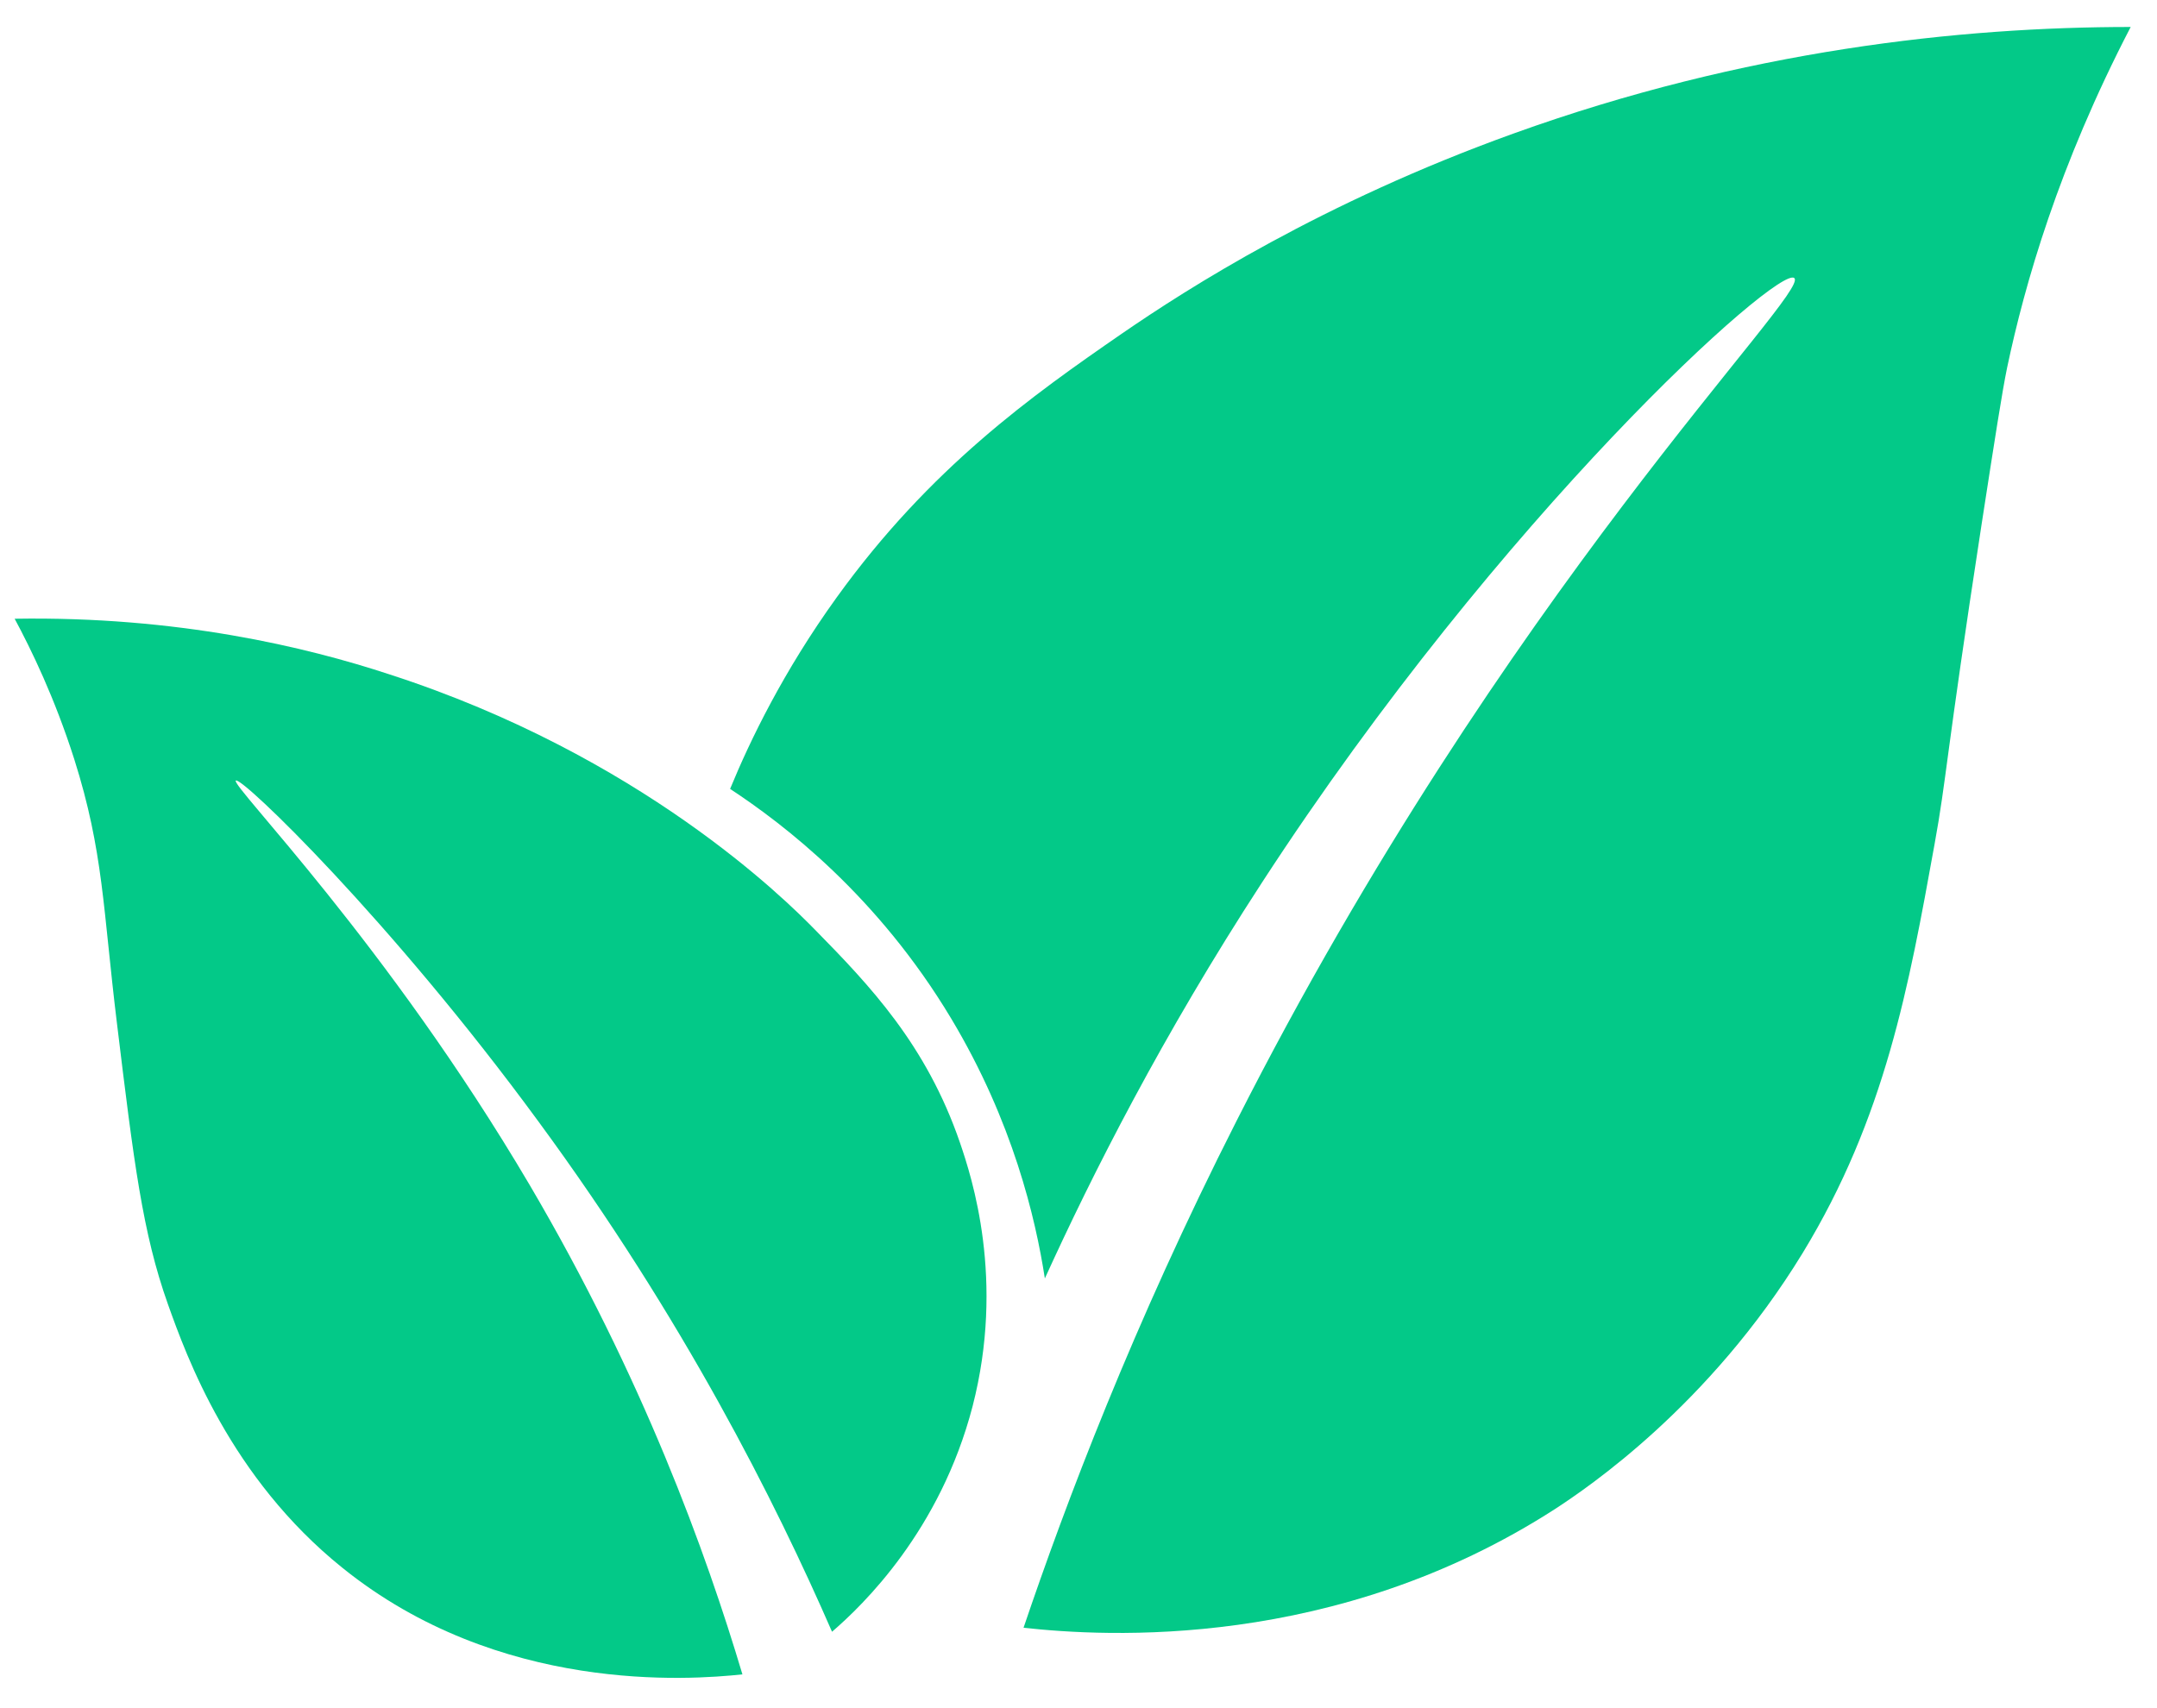
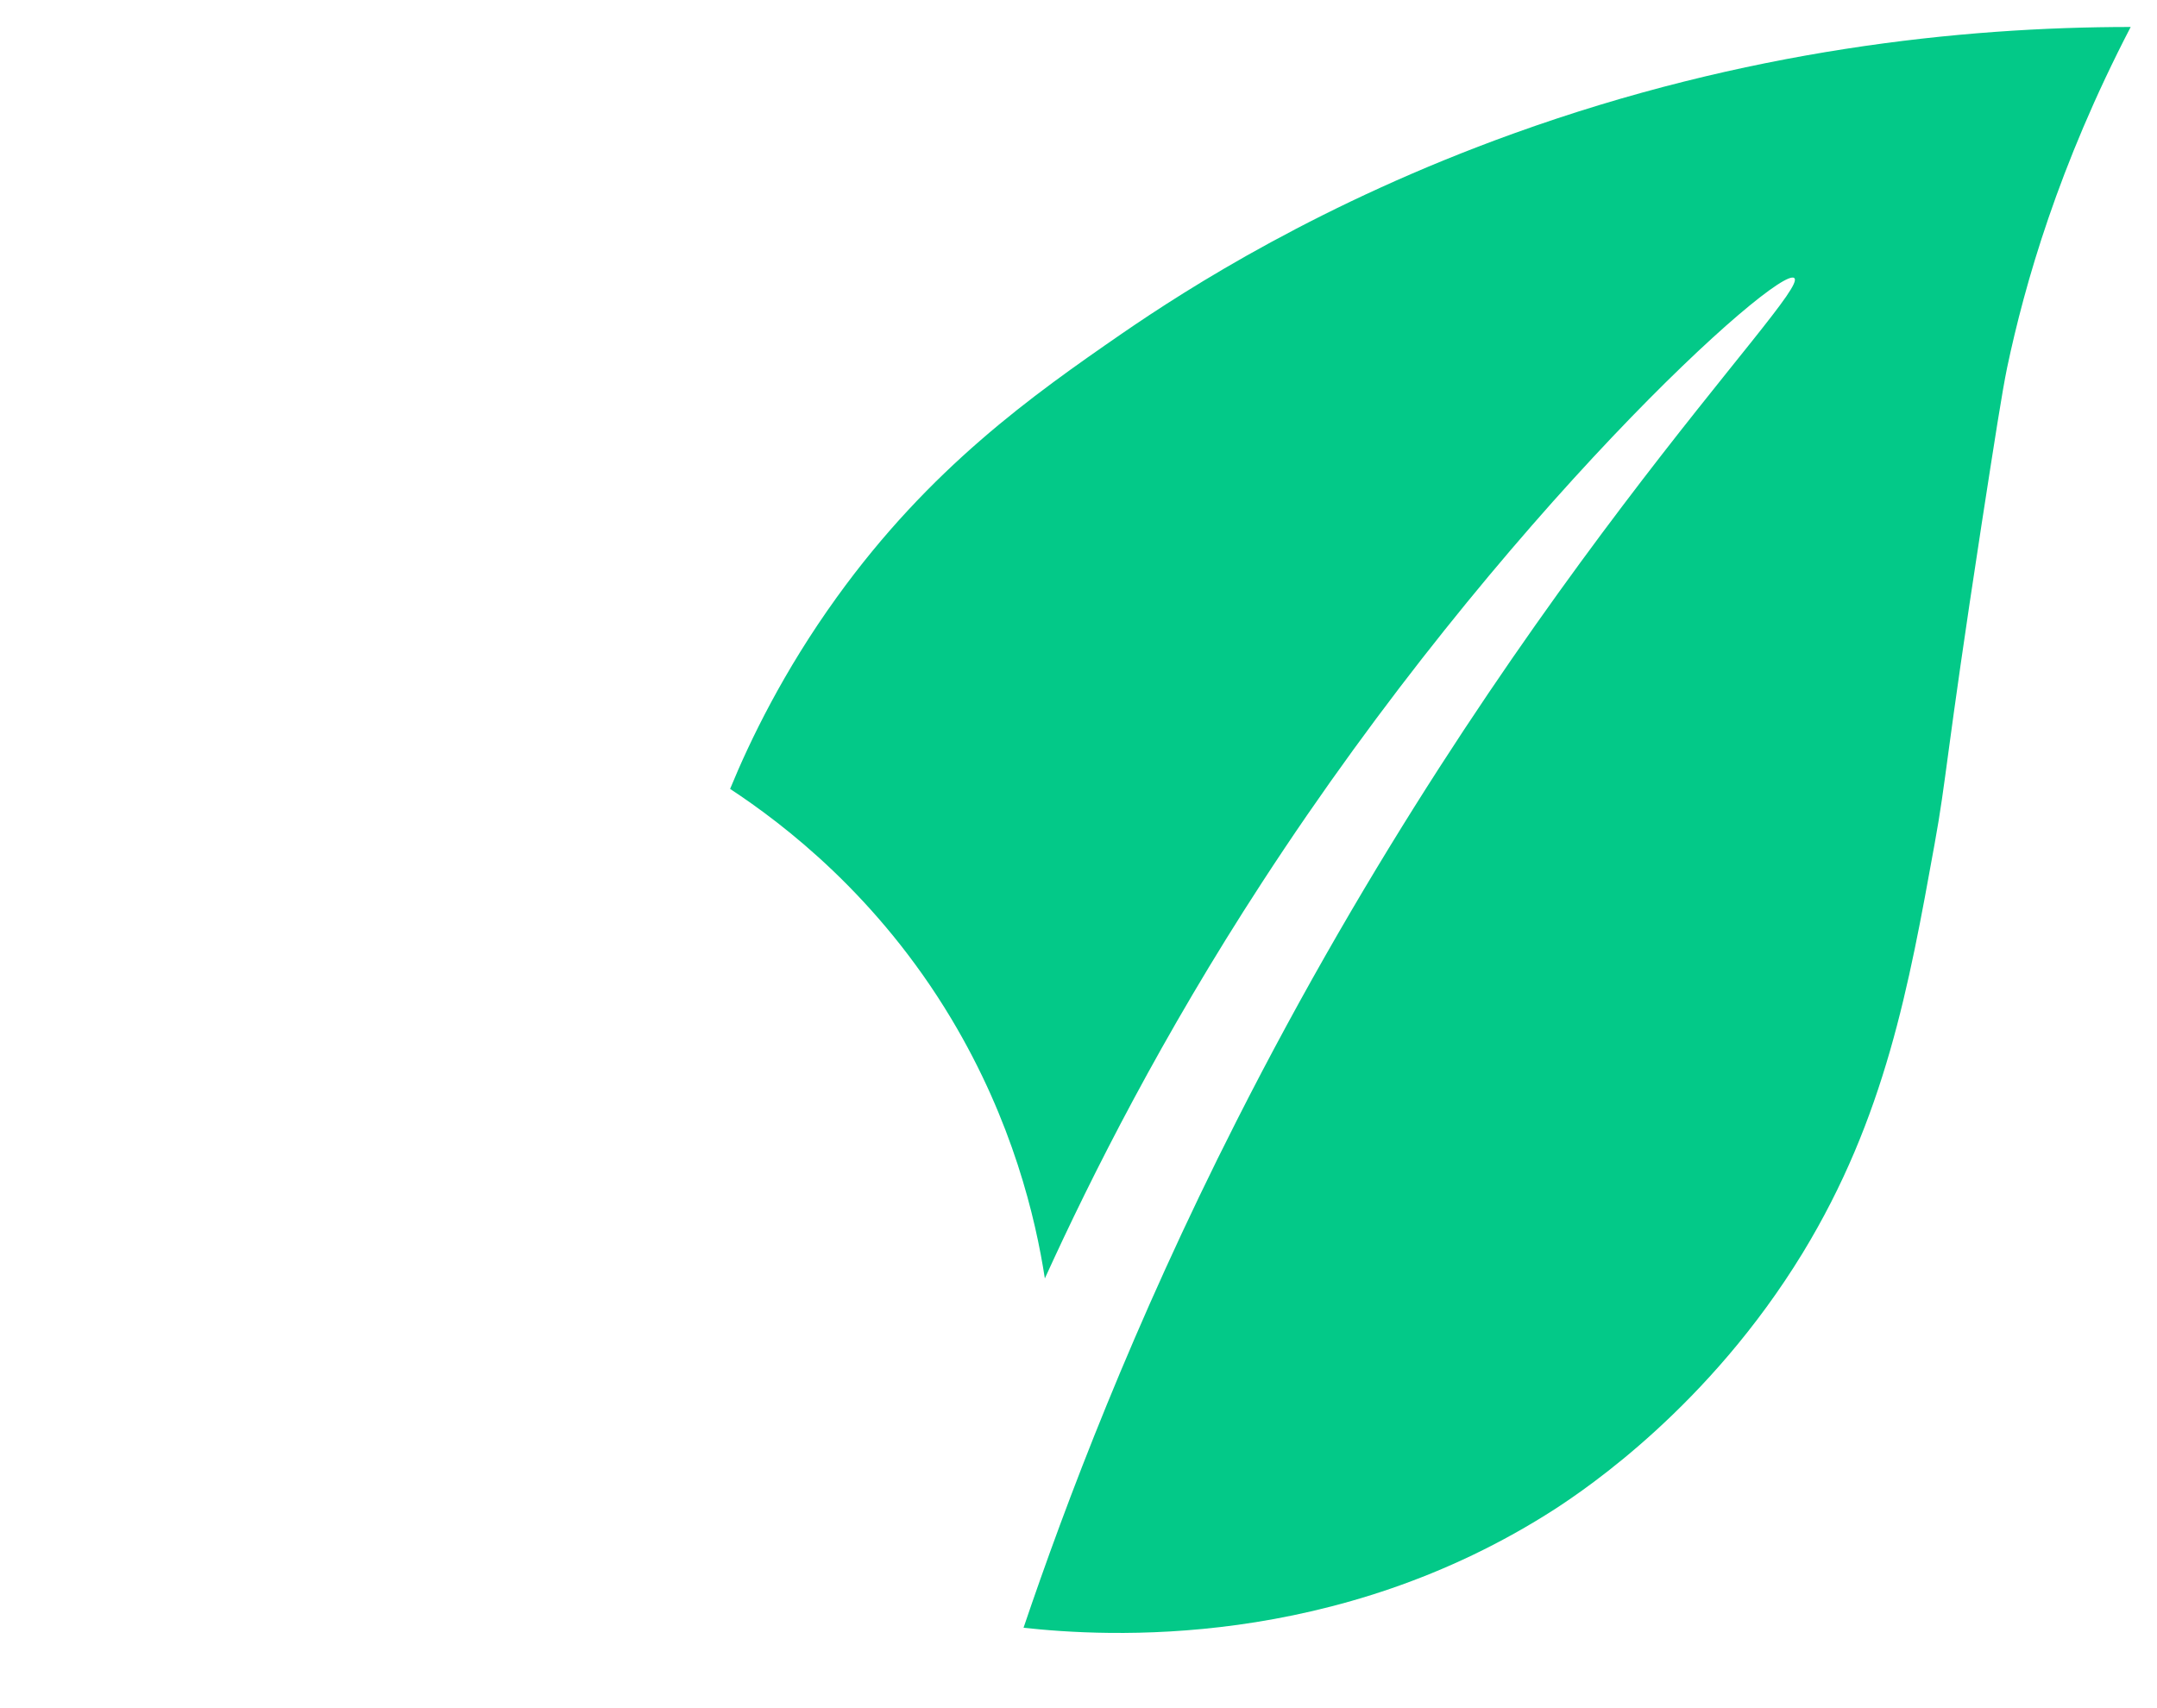
<svg xmlns="http://www.w3.org/2000/svg" version="1.1" id="Calque_1" x="0px" y="0px" viewBox="0 0 647.6 513" style="enable-background:new 0 0 647.6 513;" xml:space="preserve">
  <style type="text/css">
	.st0{fill:#03C988;}
</style>
-   <path class="st0" d="M4.4,185.8c5,9.3,12,23.7,17.9,42.2c8.8,27.8,8.6,44.9,12.8,79.2c5.1,42,7.7,63,15.3,84.4  c5.6,15.7,18.7,52.1,52.4,79.2c47,37.9,104.1,33.7,120.1,32c-10.9-36.5-29.9-89.2-63.9-147c-42.9-72.8-89.8-120-88.2-121.4  c1.6-1.4,46.4,41.7,90.8,102.3C205.2,396,232.8,451,249.8,490c9.3-8,32.5-30.4,42.2-67.7c9.8-38-0.2-68.7-3.8-79.2  c-10.1-29.4-27.1-47.2-43.5-63.9c-8.9-9.1-52.4-52.3-127.8-76.7C92,194.3,53.3,185,4.4,185.8z" />
  <path class="st0" d="M219.2,236.9c6-14.6,16-35.3,32-57.5c28.1-39,58.8-60.7,85.6-79.2c19.9-13.7,60.1-39.4,117.6-60.1  C524,15,588.7,8.1,639.7,8.1c-21.7,41.8-31.8,77.2-37.1,102.3c-1.5,7.3-3.6,20.8-7.7,47.3c-10.9,70.9-10.4,75.6-14.1,95.9  c-7.7,42.6-14.8,82-39.6,122.7c-28.1,46-64.8,70.6-74.1,76.7c-66.1,42.7-135.2,38.5-159.8,35.8c12.6-37.2,32.8-90.8,63.9-152.1  C451.9,177.4,543.7,87.8,538.7,83.5c-4.6-4-87.7,70.6-159.8,181.5c-30,46.1-51,87.7-65.2,118.9c-2.8-18.1-9.6-47.1-28.1-78  C263.5,269,235.3,247.5,219.2,236.9z" />
</svg>